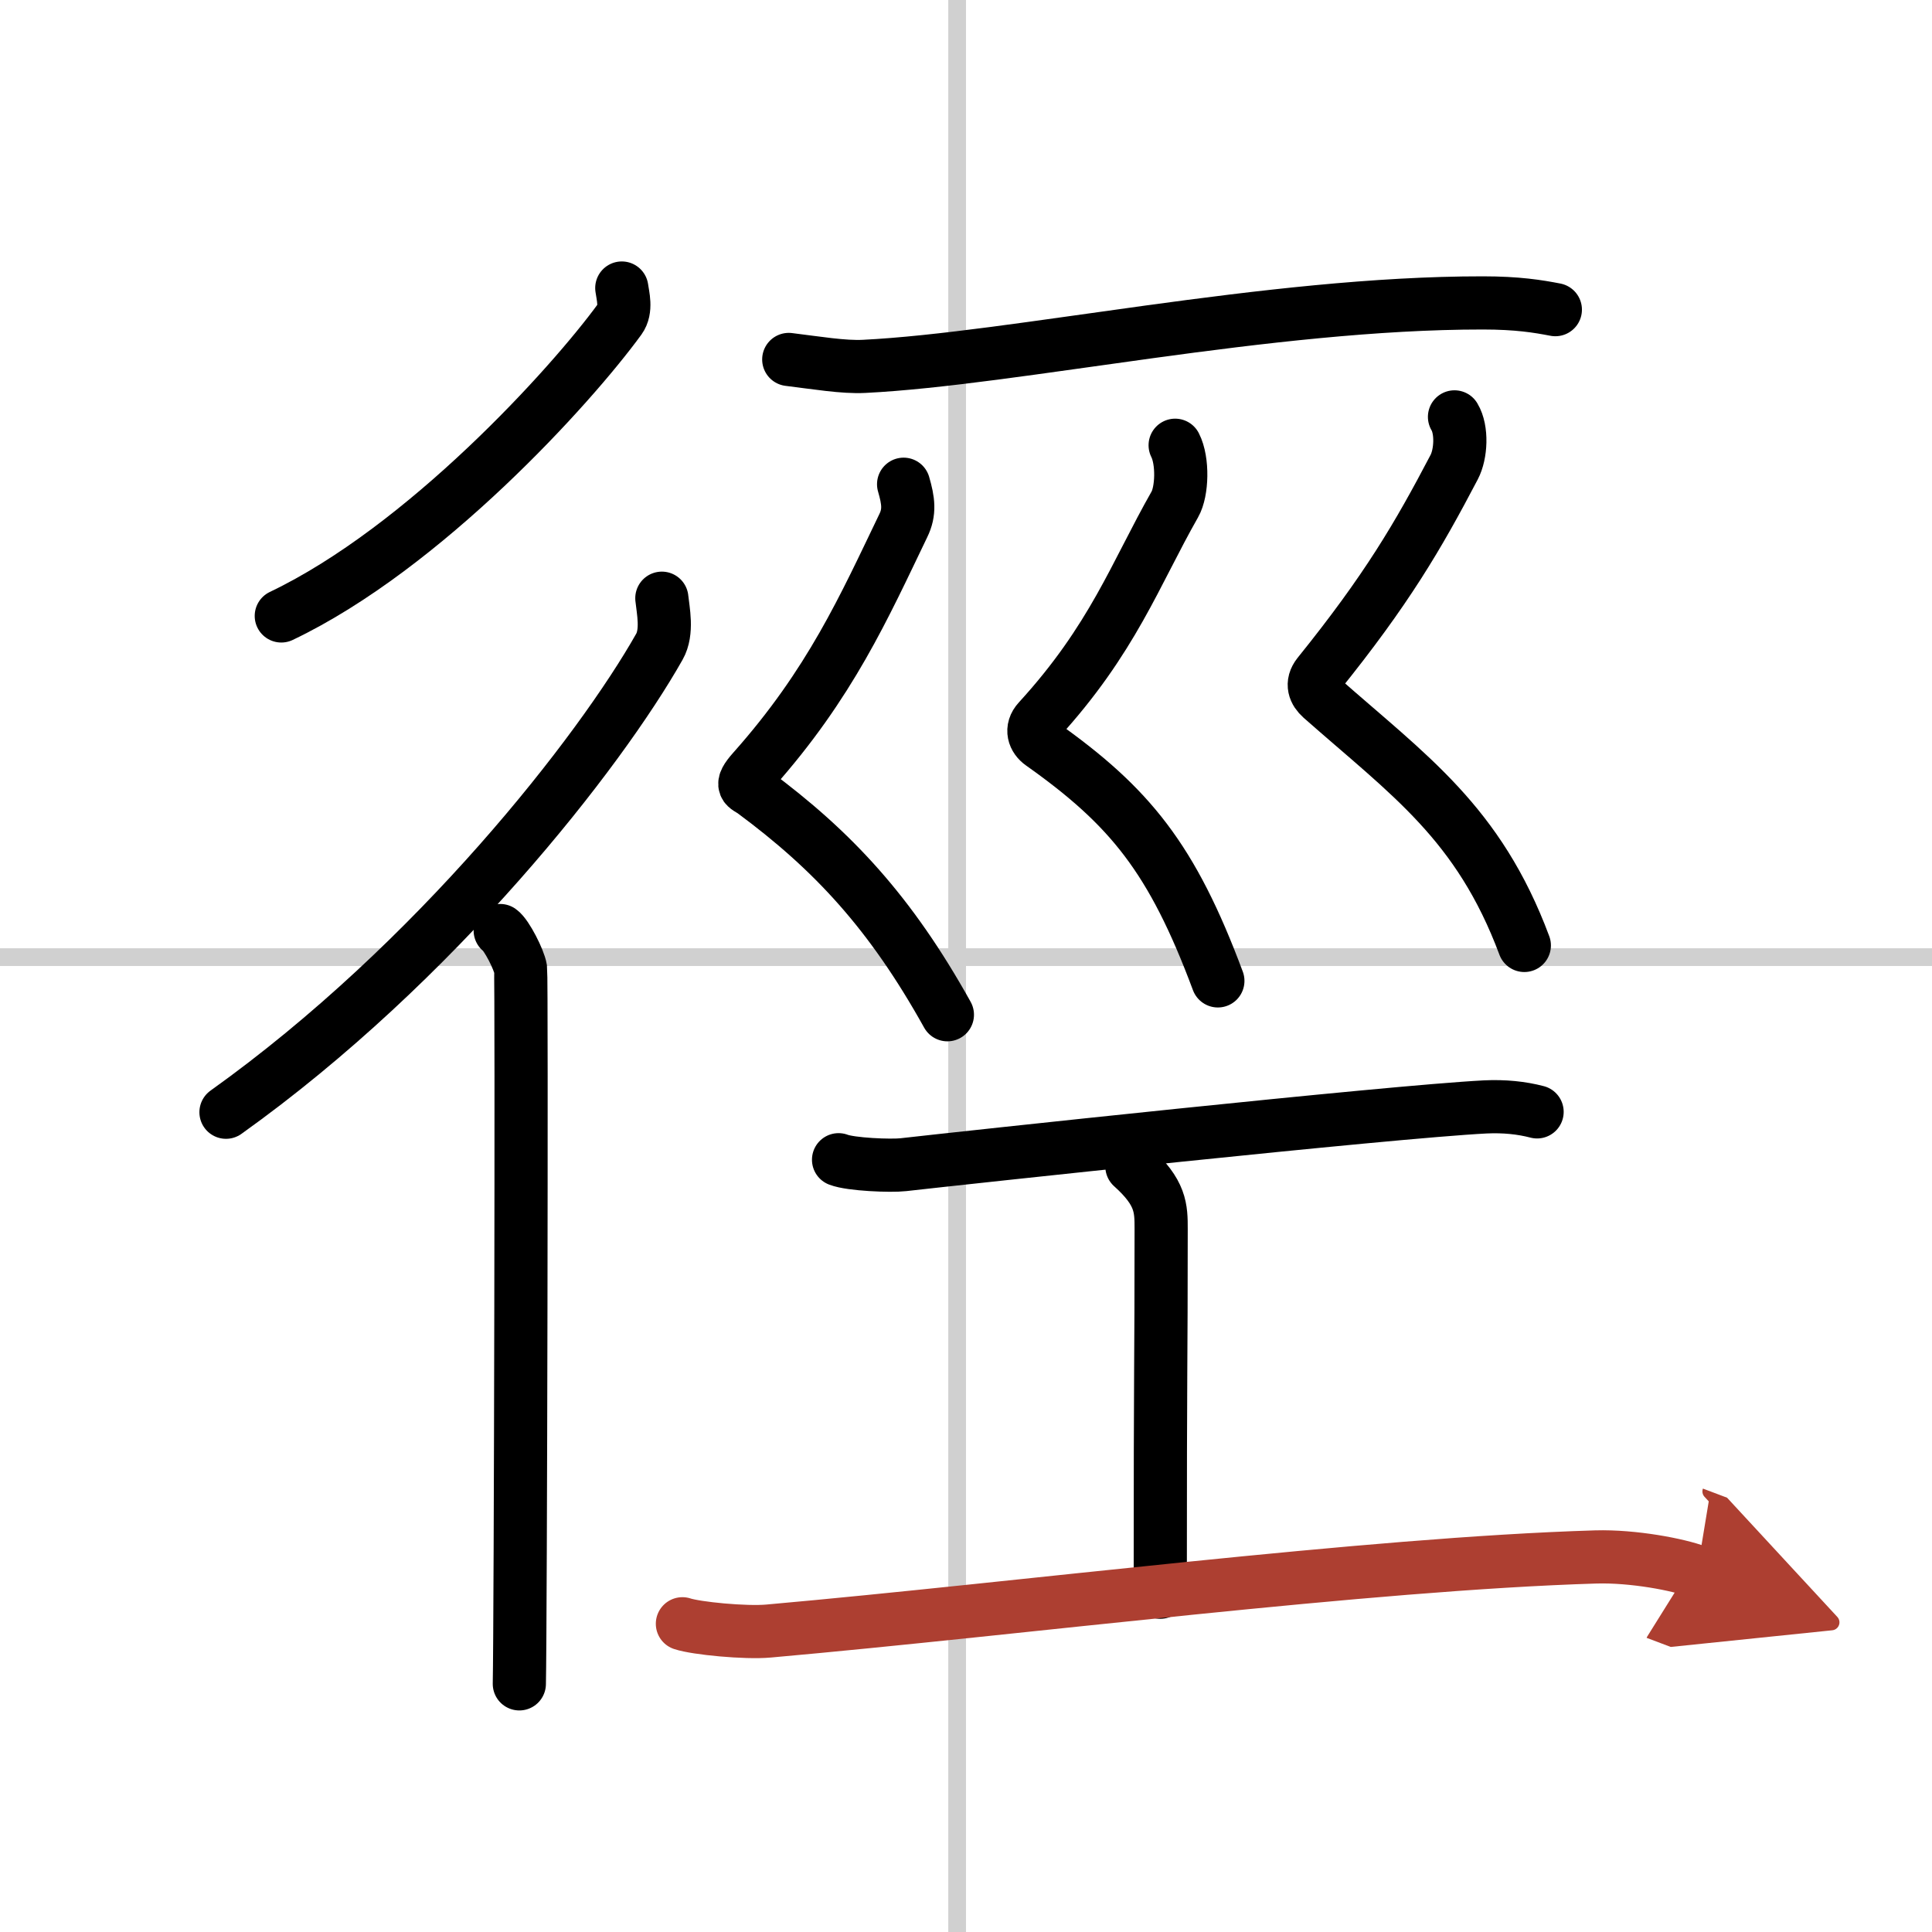
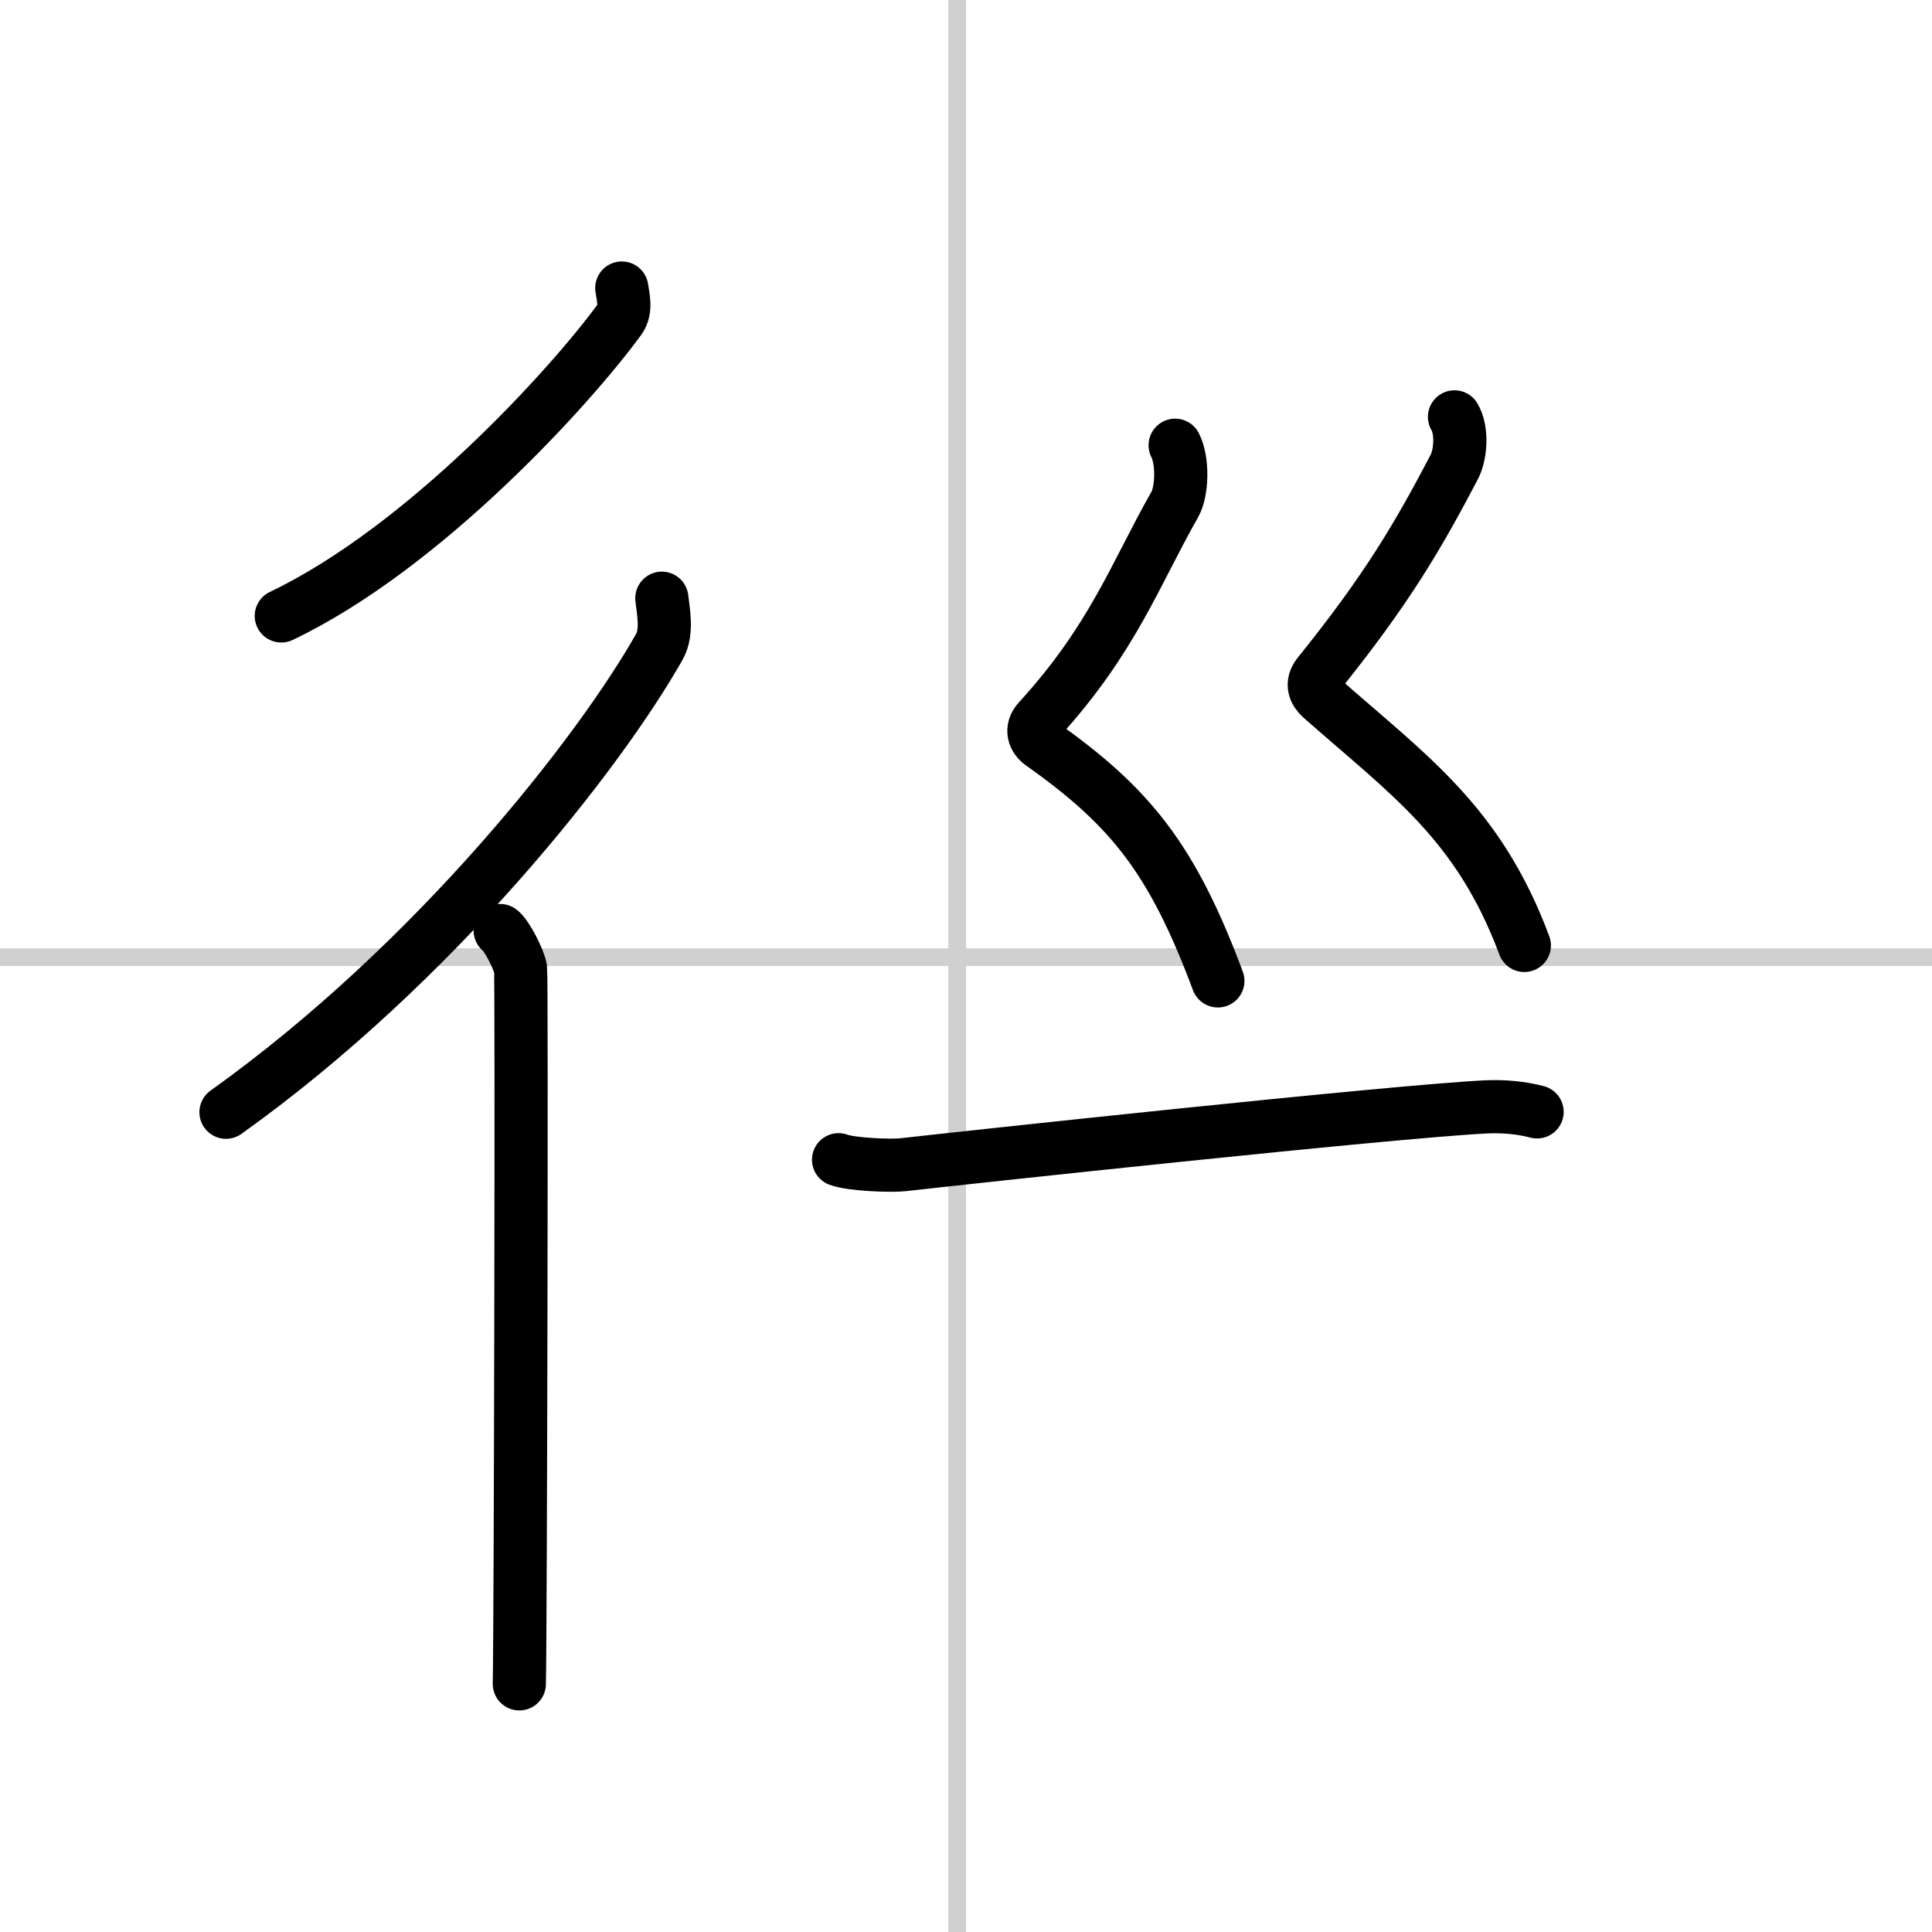
<svg xmlns="http://www.w3.org/2000/svg" width="400" height="400" viewBox="0 0 109 109">
  <defs>
    <marker id="a" markerWidth="4" orient="auto" refX="1" refY="5" viewBox="0 0 10 10">
      <polyline points="0 0 10 5 0 10 1 5" fill="#ad3f31" stroke="#ad3f31" />
    </marker>
  </defs>
  <g fill="none" stroke="#000" stroke-linecap="round" stroke-linejoin="round" stroke-width="3">
    <rect width="100%" height="100%" fill="#fff" stroke="#fff" />
    <line x1="54" x2="54" y2="109" stroke="#d0d0d0" stroke-width="1" />
    <line x2="109" y1="54" y2="54" stroke="#d0d0d0" stroke-width="1" />
    <path d="m35.08 16.25c0.06 0.44 0.28 1.21-0.11 1.75-2.75 3.78-11.03 12.9-19.1 16.75" />
    <path d="m37.34 33.75c0.07 0.68 0.34 1.9-0.14 2.74-3.35 5.93-12.6 17.8-24.45 26.26" />
    <path d="m28.22 52.5c0.36 0.25 1.07 1.65 1.15 2.16 0.07 0.51 0 37.15-0.07 40.34" />
-     <path d="m44.5 20.28c1.56 0.19 3.09 0.45 4.25 0.39 8.5-0.42 22.84-3.59 34.91-3.58 1.95 0 3.11 0.19 4.09 0.38" />
-     <path d="m50.98 27.32c0.27 0.93 0.36 1.57-0.02 2.34-2.21 4.59-4.11 8.9-8.46 13.79-0.84 0.94-0.4 0.93 0 1.22 4.5 3.33 7.75 6.83 10.95 12.58" />
    <path d="m66.3 25.12c0.45 0.88 0.4 2.61-0.02 3.34-2.23 3.92-3.5 7.6-7.69 12.18-0.46 0.5-0.25 1.03 0.16 1.32 5 3.54 7.38 6.46 9.96 13.38" />
    <path d="m82.06 23.52c0.44 0.73 0.37 2.1-0.02 2.84-2.04 3.89-3.79 6.89-7.66 11.69-0.42 0.53-0.21 0.99 0.16 1.32 4.96 4.38 8.88 7.05 11.46 13.97" />
    <path d="m47.31 65.43c0.69 0.27 2.95 0.36 3.65 0.28 3.26-0.37 27.37-2.98 32.84-3.26 1.07-0.05 2.04 0.05 2.92 0.28" />
-     <path d="m63.86 65.81c1.65 1.48 1.65 2.36 1.65 3.54 0 8.27-0.05 6.3-0.05 20.48" />
-     <path d="m38.5 91.61c0.78 0.26 3.56 0.53 4.87 0.41 14.19-1.26 33.75-3.79 46.66-4.18 2.12-0.06 4.66 0.43 5.72 0.83" marker-end="url(#a)" stroke="#ad3f31" />
  </g>
</svg>